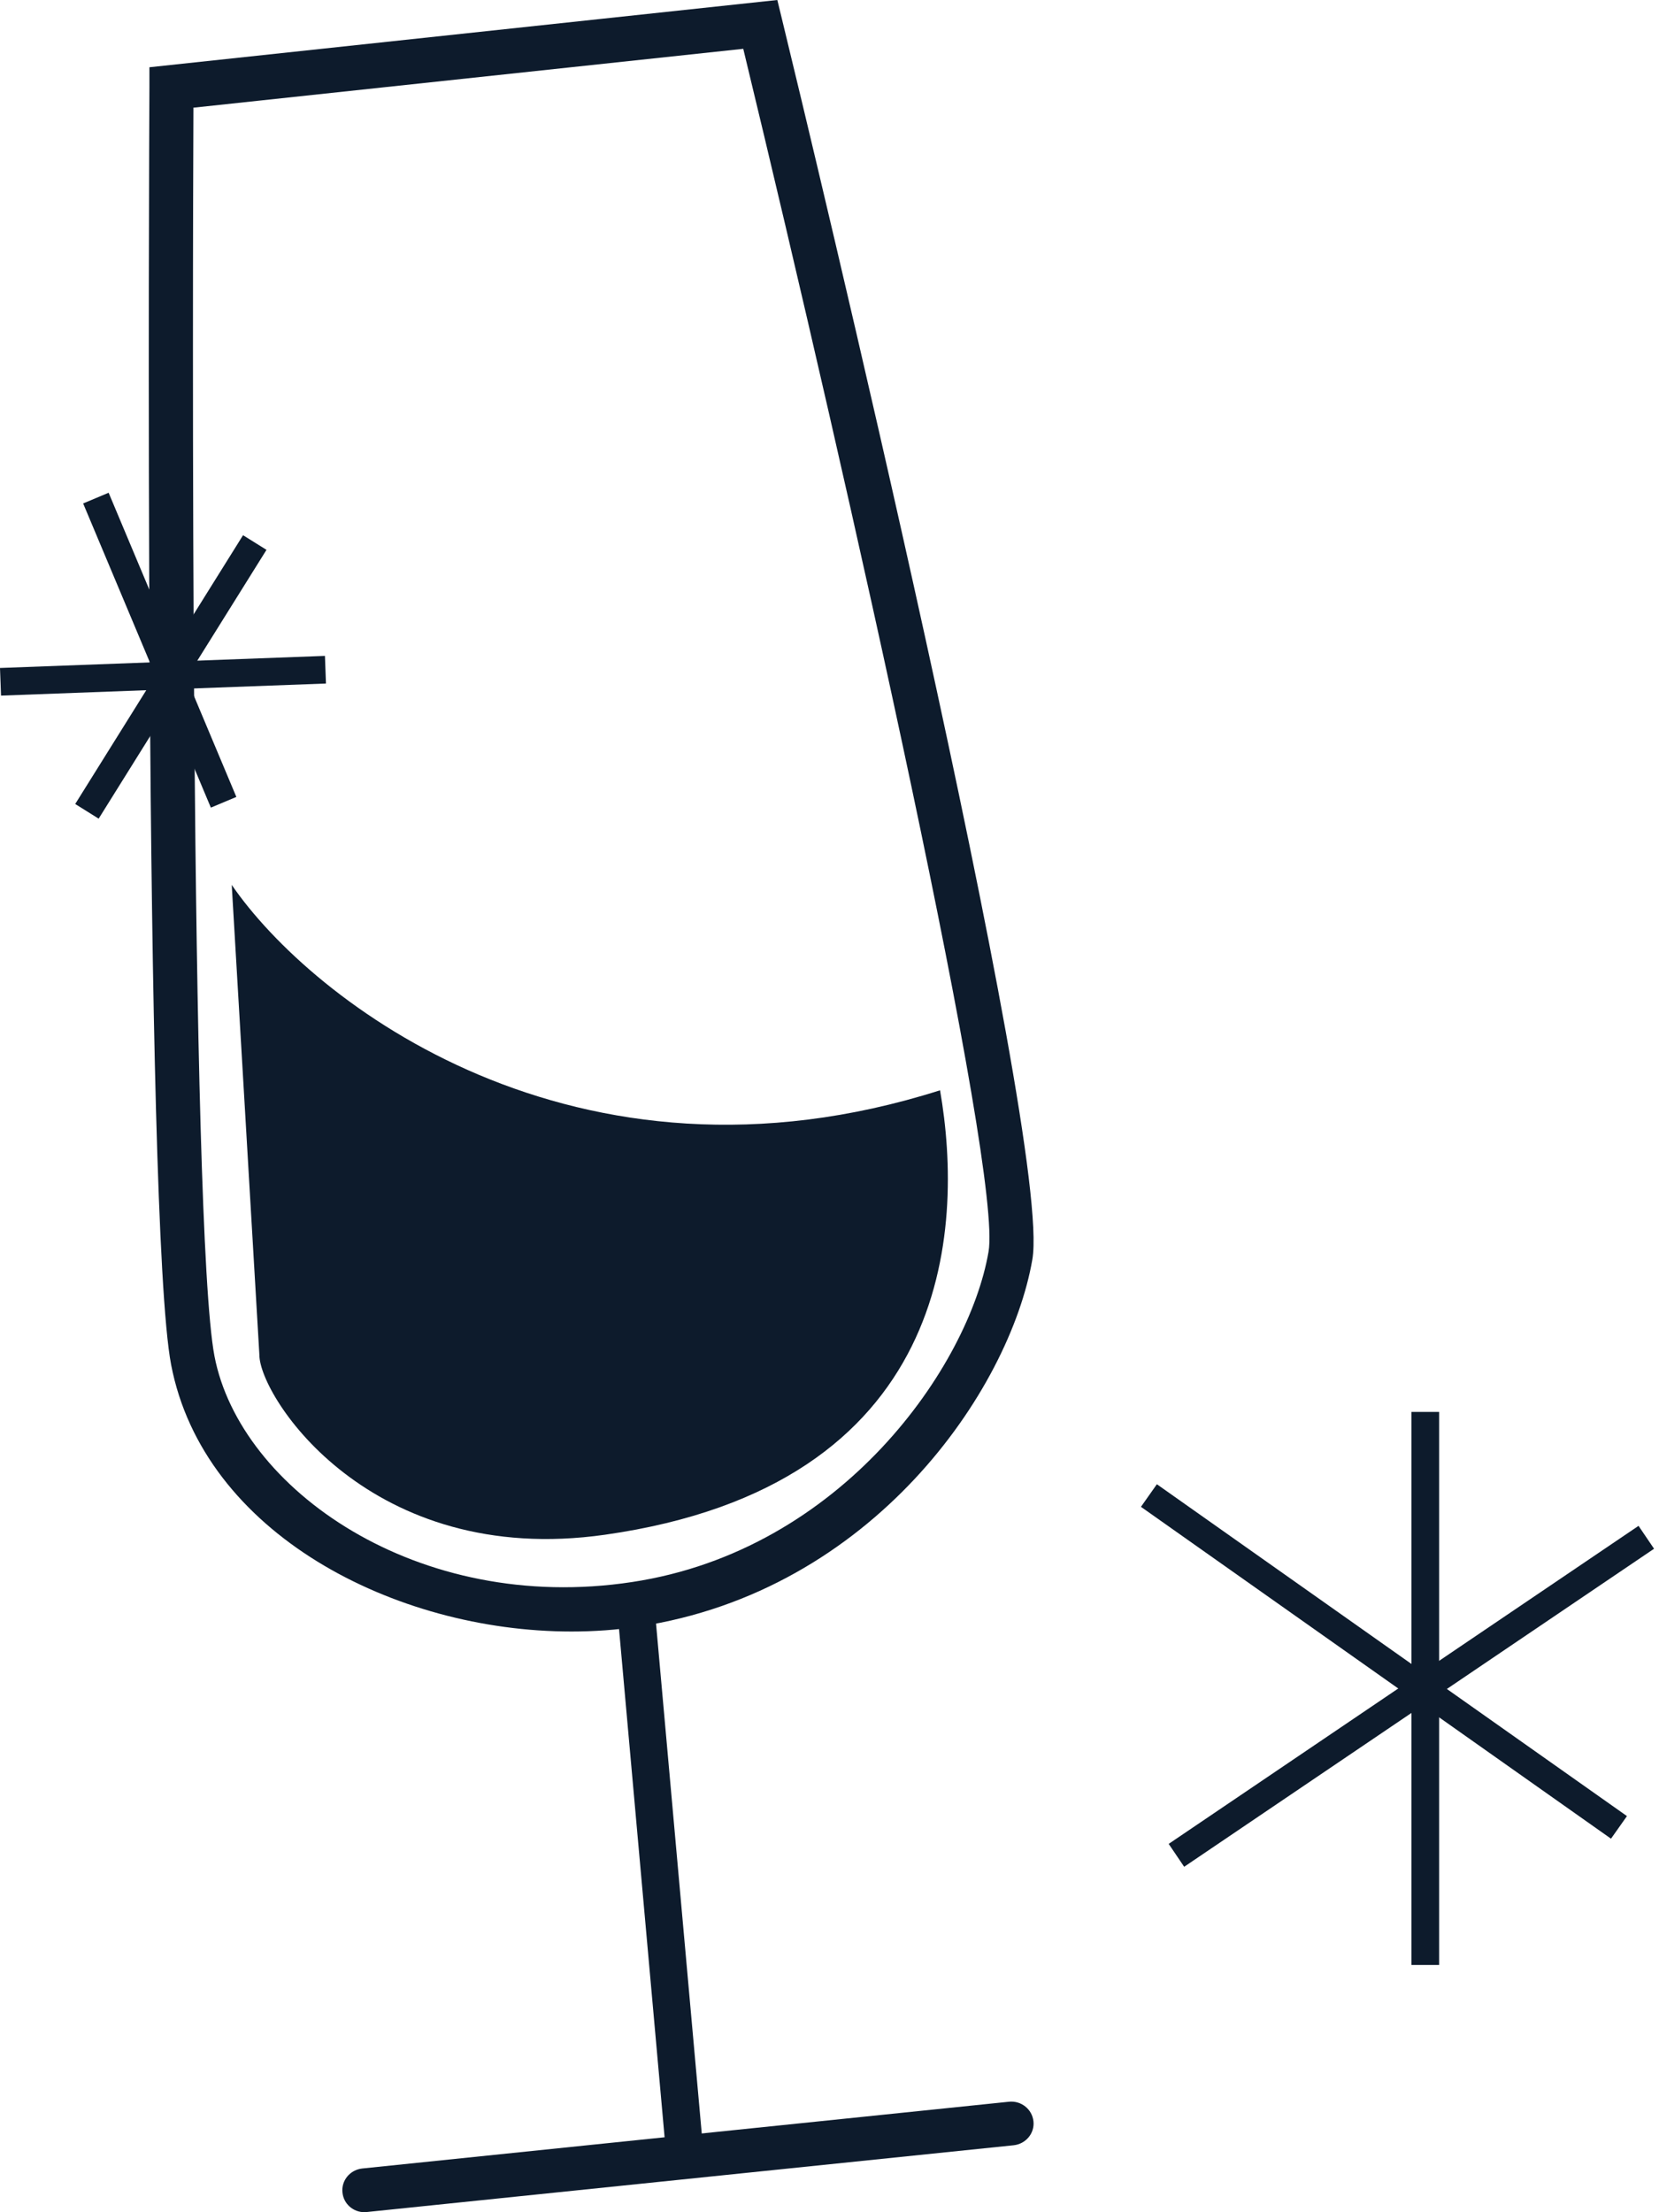
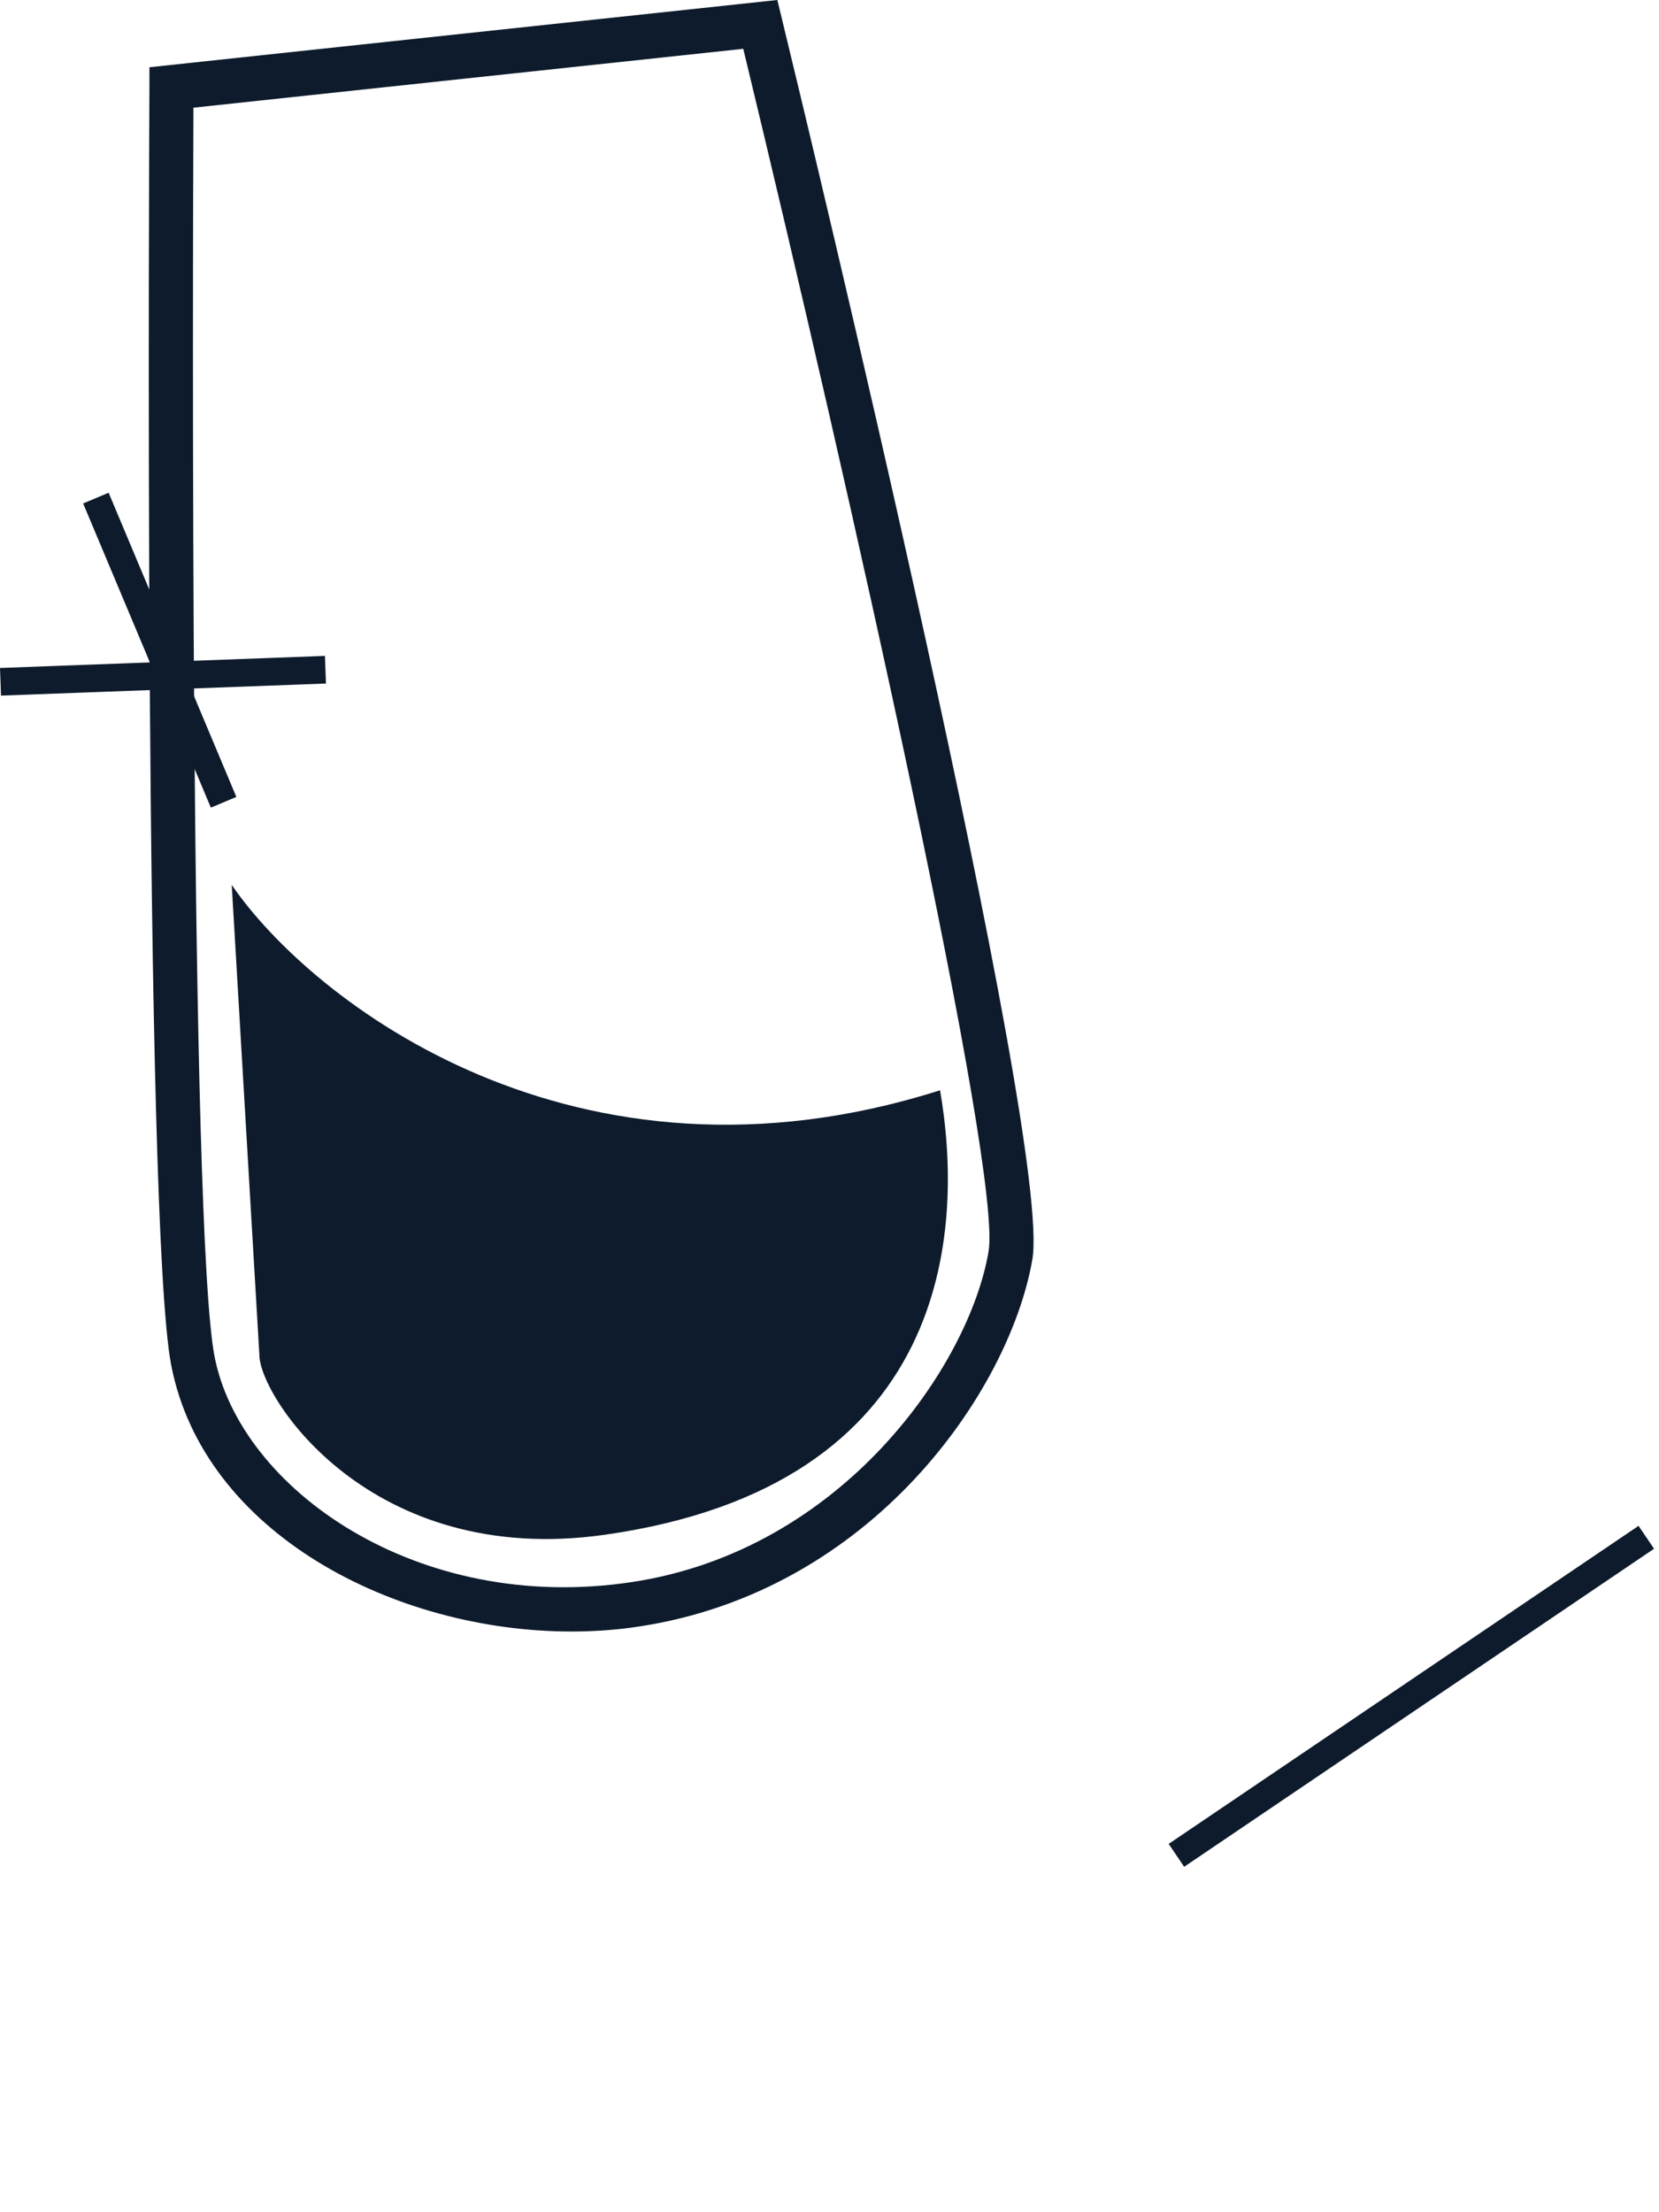
<svg xmlns="http://www.w3.org/2000/svg" width="60" height="80" viewBox="0 0 60 80" fill="none">
  <path d="M20.666 59C14.275 59 7.356 55.454 6.188 49.347C5.188 44.093 5.396 4.831 5.404 3.163V2.432L28.113 0L28.281 0.691C29.289 4.831 38.08 41.28 37.336 45.549C36.512 50.29 31.553 57.544 23.098 58.821C22.306 58.943 21.49 59 20.666 59ZM6.996 3.904C6.972 9.409 6.86 44.321 7.756 49.038C8.676 53.844 15.107 58.39 22.858 57.211C30.449 56.064 35.041 49.404 35.752 45.264C36.256 42.329 30.785 17.916 26.881 1.765L6.988 3.895L6.996 3.904Z" fill="#0D1B2C" />
-   <path d="M24.703 78C24.359 78 24.07 77.699 24.036 77.287L22.385 58.877C22.344 58.441 22.614 58.052 22.985 58.005C23.355 57.957 23.685 58.274 23.726 58.71L25.377 77.12C25.417 77.556 25.148 77.945 24.777 77.992C24.75 77.992 24.73 77.992 24.703 77.992V78Z" fill="#0D1B2C" />
-   <path d="M13.186 80C12.774 80 12.426 79.699 12.386 79.288C12.337 78.853 12.661 78.465 13.105 78.418L36.487 76.005C36.931 75.957 37.328 76.274 37.376 76.709C37.425 77.144 37.101 77.532 36.657 77.579L13.275 79.992C13.275 79.992 13.218 79.992 13.186 79.992V80Z" fill="#0D1B2C" />
  <path d="M33.998 39.428C20.799 43.623 11.275 36.224 8.381 32L9.381 49C9.381 50.5 13.381 56.71 21.881 55.5C34.405 53.718 34.881 44.5 33.998 39.428Z" fill="#0D1B2C" />
-   <path d="M41.84 53.674L41.264 54.491L58.264 66.492L58.841 65.675L41.84 53.674Z" fill="#0D1B2C" />
  <path d="M59.26 55.179L42.267 66.68L42.827 67.508L59.821 56.007L59.26 55.179Z" fill="#0D1B2C" />
-   <path d="M52.048 51.059H51.048V71.059H52.048V51.059Z" fill="#0D1B2C" />
  <path d="M3.929 17.819L3.007 18.206L7.626 29.206L8.548 28.819L3.929 17.819Z" fill="#0D1B2C" />
  <path d="M11.752 23.719L0 24.156L0.037 25.155L11.789 24.718L11.752 23.719Z" fill="#0D1B2C" />
-   <path d="M8.79 19.355L2.72 29.075L3.568 29.605L9.638 19.884L8.79 19.355Z" fill="#0D1B2C" />
</svg>